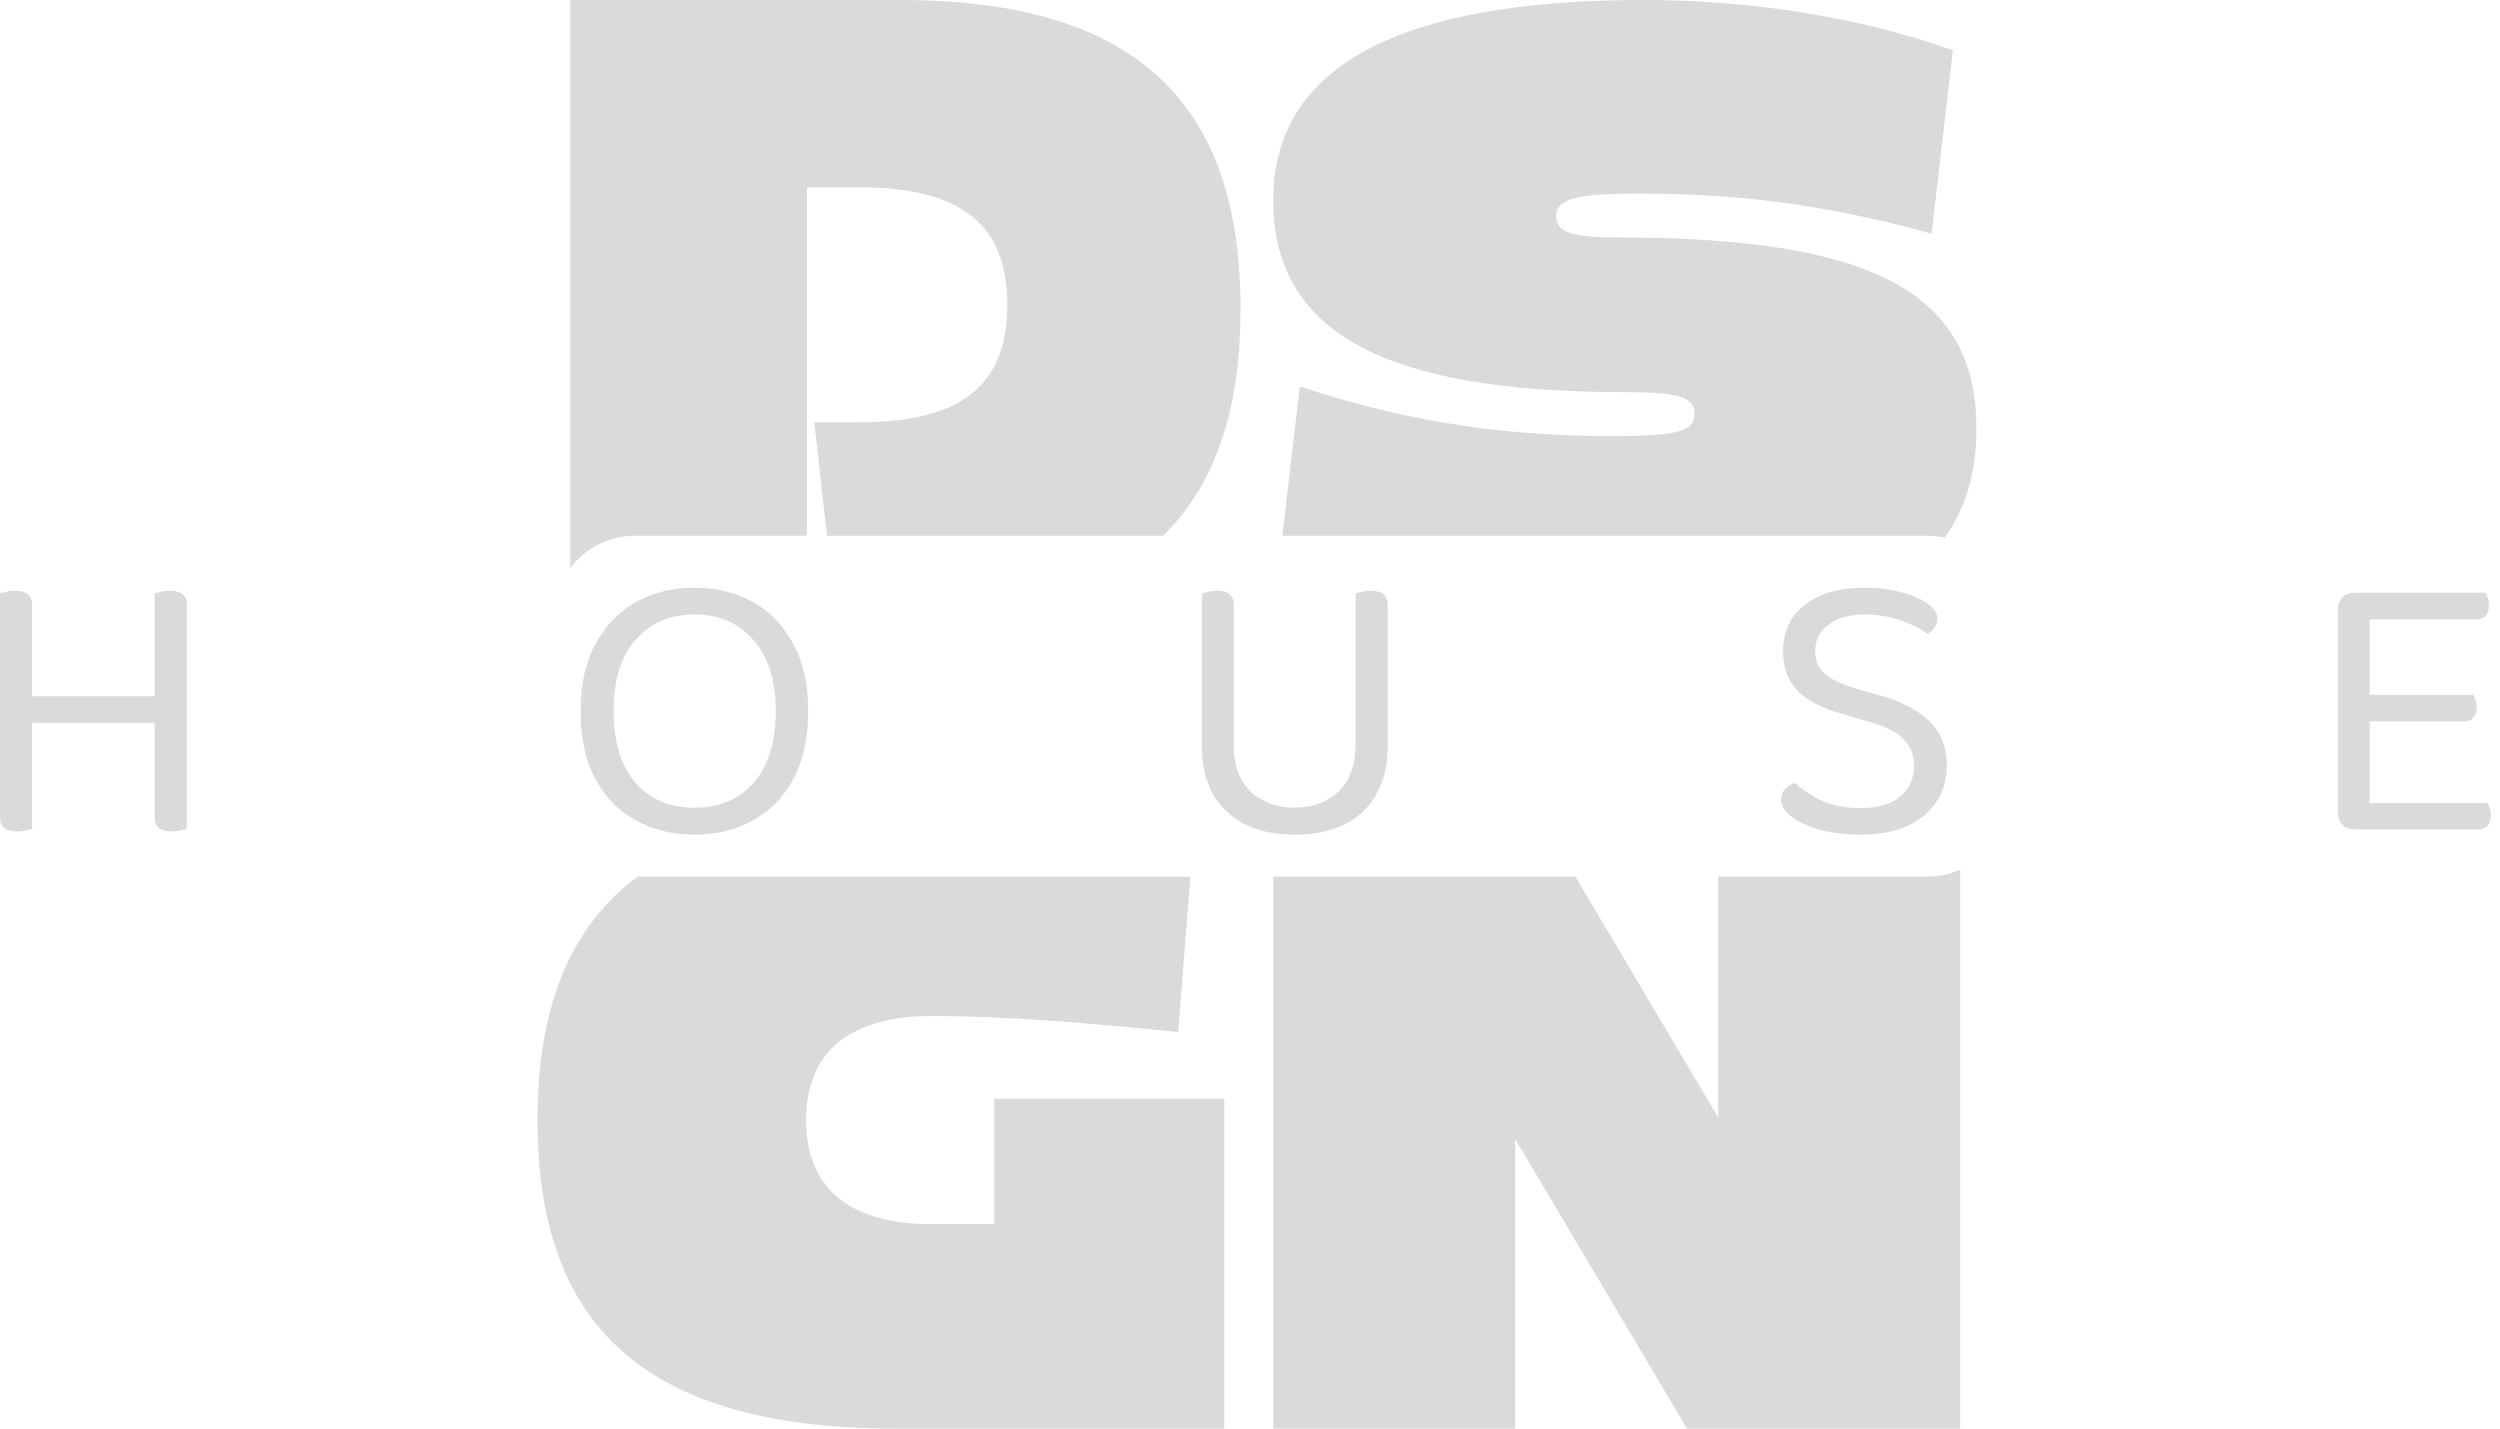
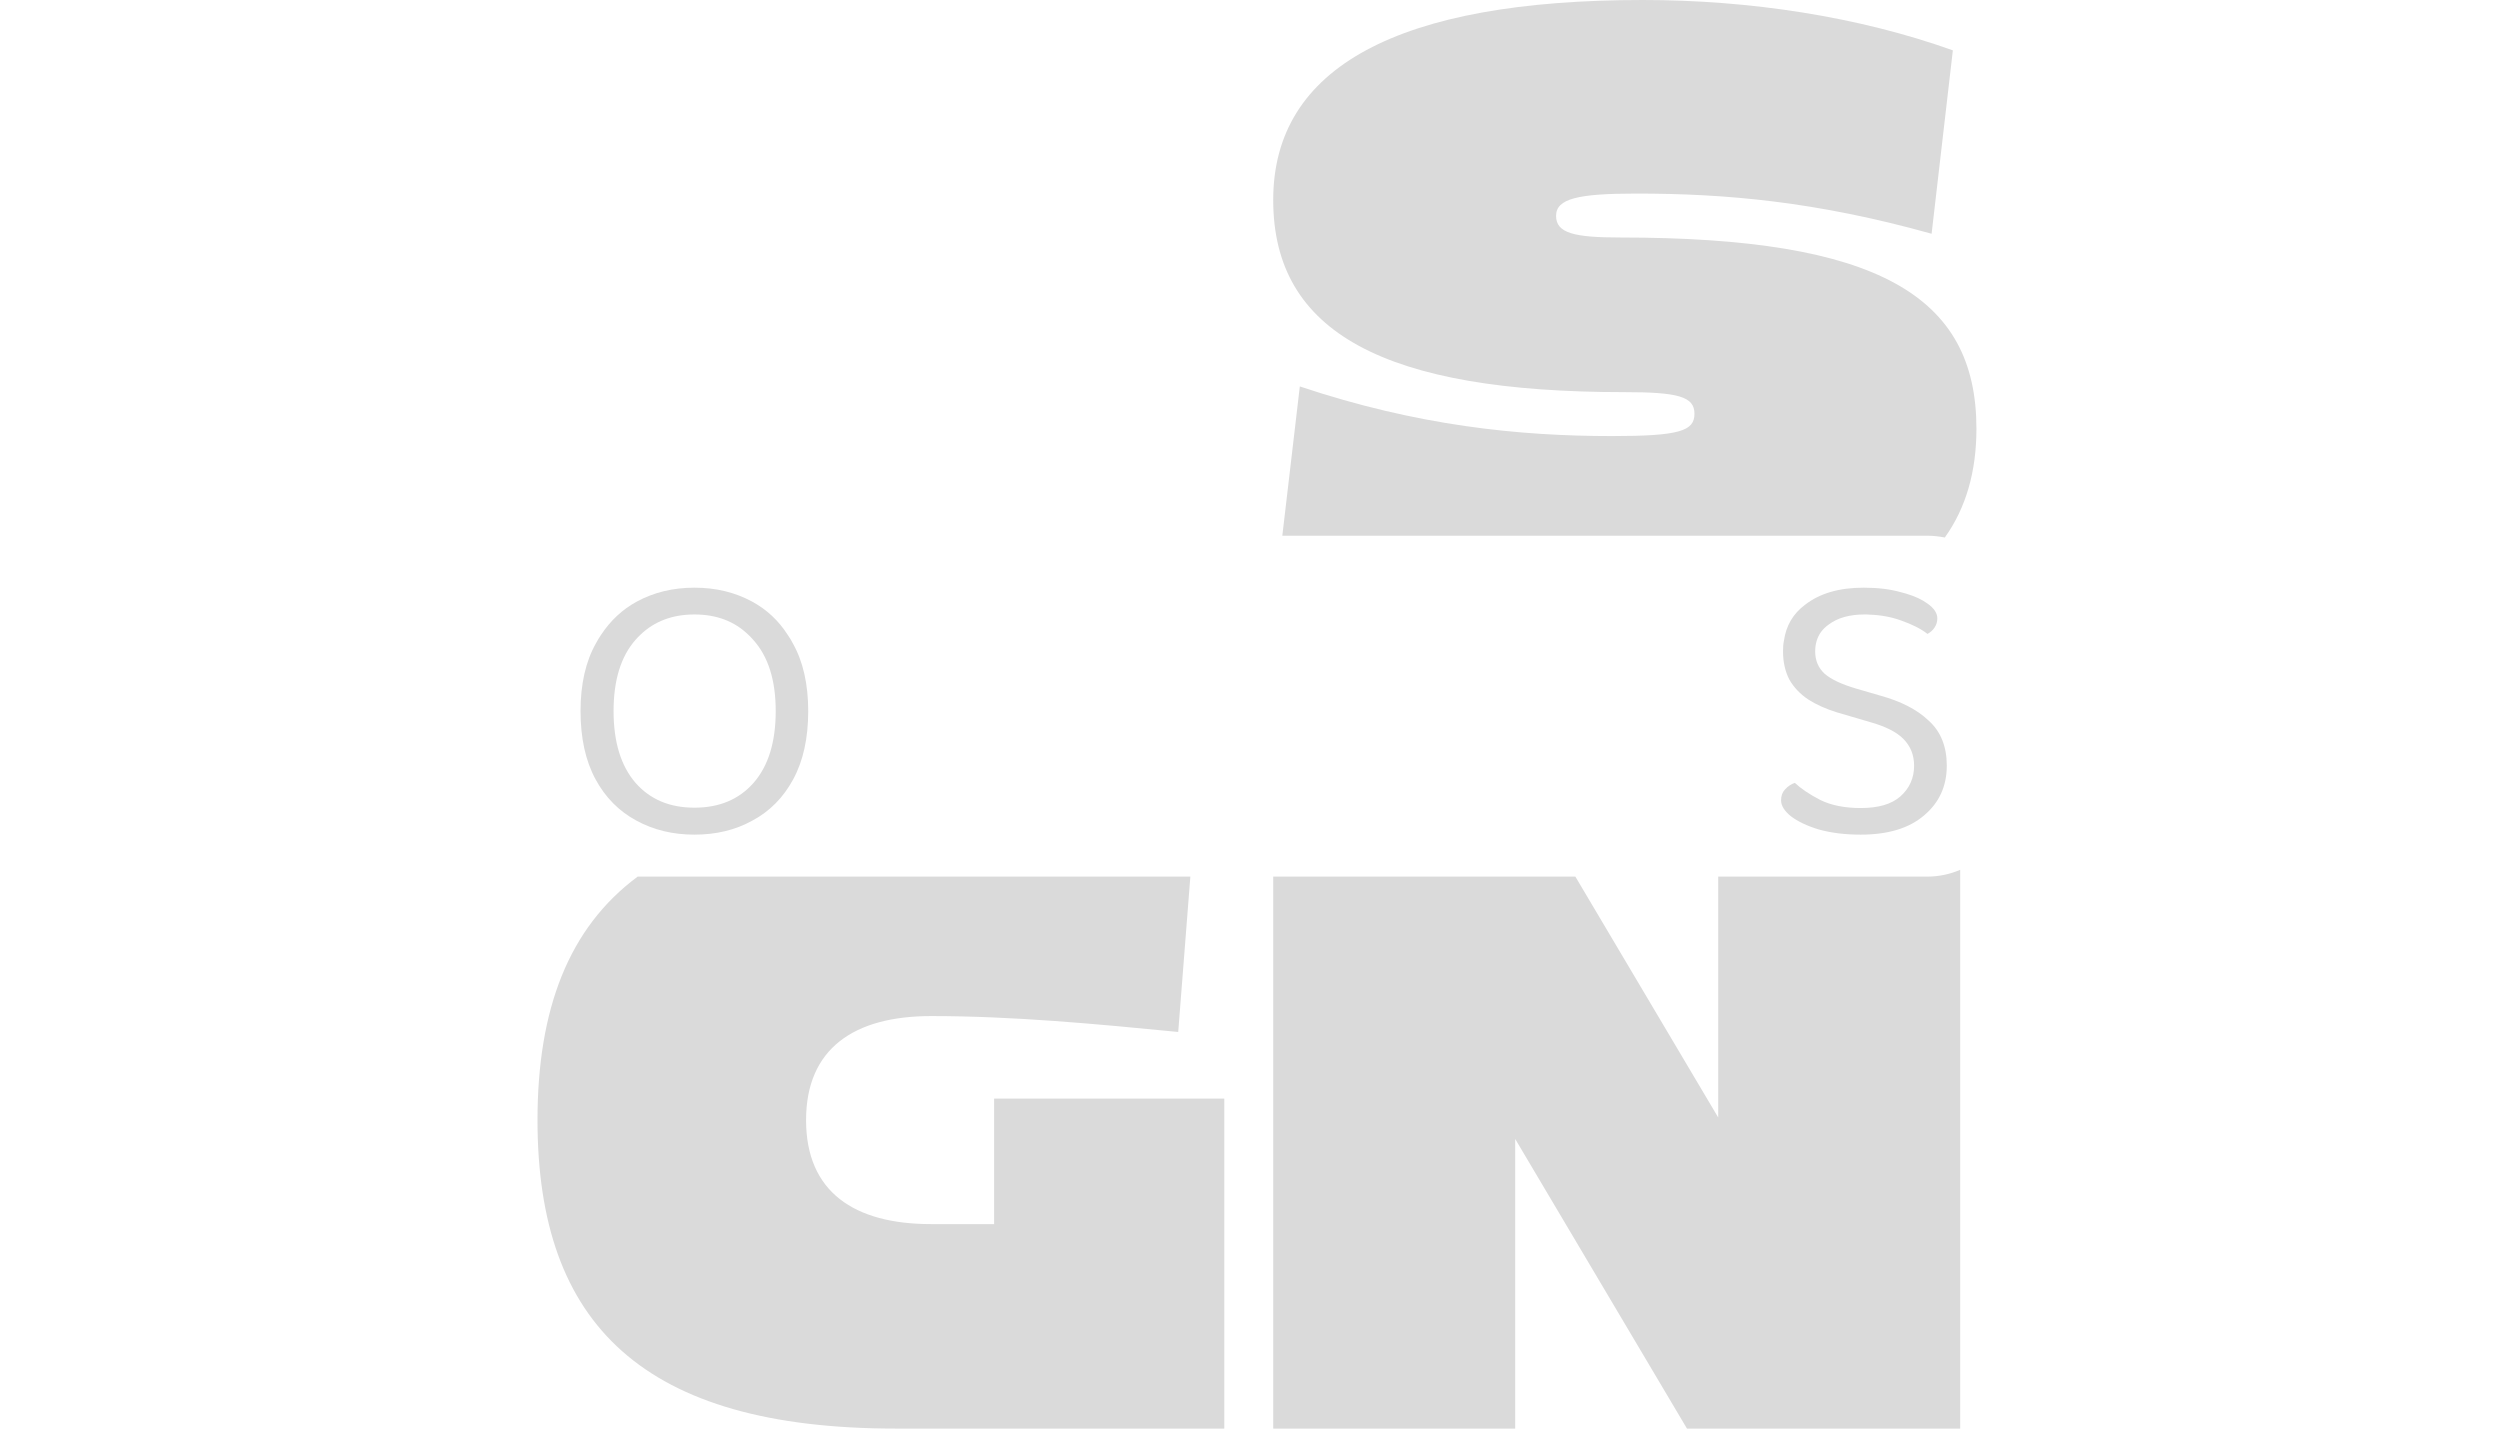
<svg xmlns="http://www.w3.org/2000/svg" width="140" height="80" viewBox="0 0 140 80" fill="none">
  <path d="M68.56 61.52V80H50.16C36.03 80 30.1 74.18 30.1 62.73C30.1 56.51 31.85 51.95 35.71 49.09H66.66L65.98 57.79C61.38 57.34 56.74 56.9 52.14 56.9C47.84 56.9 45.14 58.71 45.14 62.73C45.14 66.75 47.84 68.55 52.14 68.55H55.67V61.52H68.56Z" fill="#DADADA" />
  <path d="M109.77 48.71V80H94.47L84.85 63.78V80H71.3V49.09H88.22L96.22 62.58V49.09H107.93C108.59 49.09 109.21 48.95 109.77 48.71Z" fill="#DADADA" />
-   <path d="M69.47 17.27C69.47 22.84 68.11 27.1 65.13 30H46.31L45.6 23.65H48.13C54.05 23.65 56.41 21.39 56.41 17.07C56.41 12.75 54.05 10.49 48.13 10.49H45.19V30H35.59C34.09 30 32.76 30.71 31.93 31.82V0H50.41C63.84 0 69.47 5.96 69.47 17.27Z" fill="#DADADA" />
  <path d="M110.68 24.01C110.68 26.42 110.09 28.45 108.91 30.1C108.59 30.04 108.27 30 107.93 30H71.81L72.79 21.64C79.39 23.85 85.08 24.42 90.27 24.42C94.07 24.42 94.89 24.13 94.89 23.17C94.89 22.21 93.98 21.96 90.97 21.96C77.57 21.96 71.3 18.65 71.3 11.2C71.3 3.75 78.31 0 92 0C97.98 0 104.08 0.93 109.36 2.82L108.17 13.09C101.69 11.28 96.62 10.84 91.63 10.84C88.38 10.84 87.14 11.12 87.14 12.09C87.14 13.06 88.17 13.3 90.73 13.3C105.16 13.3 110.68 16.56 110.68 24.01Z" fill="#DADADA" />
-   <path d="M10.46 33.89V46.41C10.37 46.44 10.26 46.47 10.11 46.5C9.96 46.54 9.8 46.56 9.63 46.56C9.3 46.56 9.06 46.5 8.9 46.37C8.74 46.24 8.66 46.03 8.66 45.76V40.48H1.8V46.41C1.71 46.44 1.6 46.47 1.45 46.5C1.3 46.54 1.14 46.56 0.97 46.56C0.64 46.56 0.4 46.5 0.24 46.37C0.08 46.24 0 46.03 0 45.76V33.23C0.07 33.2 0.18 33.17 0.33 33.15C0.49 33.1 0.66 33.08 0.84 33.08C1.16 33.08 1.4 33.15 1.56 33.28C1.72 33.39 1.8 33.6 1.8 33.89V38.99H8.66V33.23C8.73 33.2 8.84 33.17 8.99 33.15C9.15 33.1 9.32 33.08 9.49 33.08C9.82 33.08 10.06 33.15 10.22 33.28C10.38 33.39 10.46 33.6 10.46 33.89Z" fill="#DADADA" />
  <path d="M44.4 36.03C44.31 35.86 44.22 35.7 44.11 35.55C43.6 34.75 42.93 34.13 42.12 33.69C41.16 33.17 40.09 32.91 38.89 32.91C37.69 32.91 36.62 33.17 35.66 33.69C34.85 34.13 34.19 34.75 33.66 35.55C33.56 35.7 33.46 35.86 33.37 36.03C32.8 37.04 32.51 38.31 32.51 39.82C32.51 41.33 32.79 42.61 33.35 43.64C33.9 44.66 34.67 45.43 35.63 45.95C36.6 46.48 37.68 46.74 38.89 46.74C40.1 46.74 41.19 46.48 42.14 45.95C43.11 45.43 43.87 44.66 44.42 43.64C44.98 42.61 45.26 41.33 45.26 39.82C45.26 38.31 44.97 37.04 44.4 36.03ZM42.2 43.84C41.38 44.77 40.28 45.23 38.89 45.23C37.5 45.23 36.41 44.77 35.59 43.84C34.77 42.89 34.36 41.55 34.36 39.82C34.36 38.09 34.77 36.76 35.59 35.83C35.68 35.73 35.76 35.64 35.86 35.55C36.65 34.79 37.66 34.41 38.89 34.41C40.12 34.41 41.13 34.79 41.91 35.55C42.01 35.64 42.09 35.73 42.18 35.83C43.02 36.76 43.44 38.09 43.44 39.82C43.44 41.55 43.03 42.89 42.2 43.84Z" fill="#DADADA" />
-   <path d="M77.71 33.89V41.87C77.71 42.85 77.5 43.71 77.09 44.45C76.7 45.17 76.11 45.74 75.34 46.15C74.56 46.54 73.61 46.74 72.5 46.74C71.39 46.74 70.46 46.54 69.69 46.15C68.91 45.74 68.32 45.17 67.91 44.45C67.51 43.71 67.31 42.85 67.31 41.87V33.23C67.39 33.2 67.5 33.17 67.64 33.15C67.8 33.1 67.97 33.08 68.15 33.08C68.47 33.08 68.71 33.15 68.85 33.28C69.01 33.39 69.09 33.6 69.09 33.89V41.72C69.09 42.88 69.42 43.76 70.06 44.36C70.72 44.94 71.53 45.23 72.5 45.23C73.47 45.23 74.27 44.94 74.92 44.36C75.58 43.76 75.91 42.88 75.91 41.72V33.23C75.98 33.2 76.09 33.17 76.24 33.15C76.4 33.1 76.57 33.08 76.74 33.08C77.06 33.08 77.31 33.15 77.47 33.28C77.63 33.39 77.71 33.6 77.71 33.89Z" fill="#DADADA" />
  <path d="M109.02 42.88C109.02 44.03 108.59 44.96 107.74 45.67C106.91 46.38 105.73 46.74 104.2 46.74C103.31 46.74 102.53 46.64 101.85 46.45C101.19 46.25 100.67 46 100.29 45.71C99.92 45.41 99.74 45.11 99.74 44.82C99.74 44.57 99.81 44.37 99.96 44.21C100.12 44.03 100.31 43.91 100.51 43.84C100.85 44.16 101.32 44.48 101.94 44.8C102.55 45.1 103.31 45.25 104.2 45.25C105.18 45.25 105.92 45.04 106.42 44.6C106.93 44.15 107.19 43.57 107.19 42.88C107.19 42.28 106.99 41.79 106.6 41.39C106.22 41 105.61 40.69 104.77 40.45L102.86 39.89C102.25 39.7 101.71 39.46 101.26 39.17C100.8 38.86 100.45 38.49 100.2 38.05C99.97 37.6 99.85 37.08 99.85 36.48C99.85 36.27 99.86 36.07 99.9 35.88C100.02 35.04 100.41 34.37 101.08 33.87C101.9 33.23 102.99 32.91 104.36 32.91C105.15 32.91 105.85 32.99 106.47 33.17C106.56 33.19 106.65 33.22 106.73 33.24C107.24 33.39 107.64 33.58 107.94 33.8C108.31 34.06 108.49 34.34 108.49 34.63C108.49 34.82 108.44 34.99 108.33 35.15C108.23 35.3 108.1 35.41 107.94 35.5C107.57 35.21 107.07 34.96 106.44 34.74C105.91 34.55 105.32 34.44 104.69 34.42C104.6 34.41 104.51 34.41 104.42 34.41C103.57 34.41 102.9 34.6 102.4 34.98C102.23 35.1 102.09 35.24 101.97 35.4C101.76 35.7 101.65 36.06 101.65 36.48C101.65 36.99 101.83 37.41 102.18 37.73C102.55 38.05 103.13 38.32 103.94 38.56L105.28 38.95C106.44 39.27 107.35 39.73 108 40.35C108.68 40.96 109.02 41.8 109.02 42.88Z" fill="#DADADA" />
-   <path d="M139.49 45.67C139.49 45.9 139.43 46.09 139.31 46.24C139.19 46.38 139.03 46.45 138.81 46.45H131.88C131.59 46.45 131.35 46.37 131.18 46.19C131 46 130.92 45.77 130.92 45.49V34.15C130.92 33.86 131 33.63 131.18 33.45C131.35 33.28 131.59 33.19 131.88 33.19H139.18C139.22 33.25 139.27 33.34 139.31 33.47C139.35 33.6 139.38 33.74 139.38 33.89C139.38 34.12 139.32 34.32 139.2 34.48C139.08 34.62 138.92 34.69 138.7 34.69H132.7V38.91H138.5C138.54 38.96 138.59 39.06 138.63 39.19C138.67 39.32 138.7 39.46 138.7 39.6C138.7 39.84 138.64 40.03 138.52 40.17C138.4 40.32 138.23 40.39 138.01 40.39H132.7V44.97H139.29C139.33 45.03 139.38 45.12 139.42 45.25C139.46 45.37 139.49 45.51 139.49 45.67Z" fill="#DADADA" />
</svg>